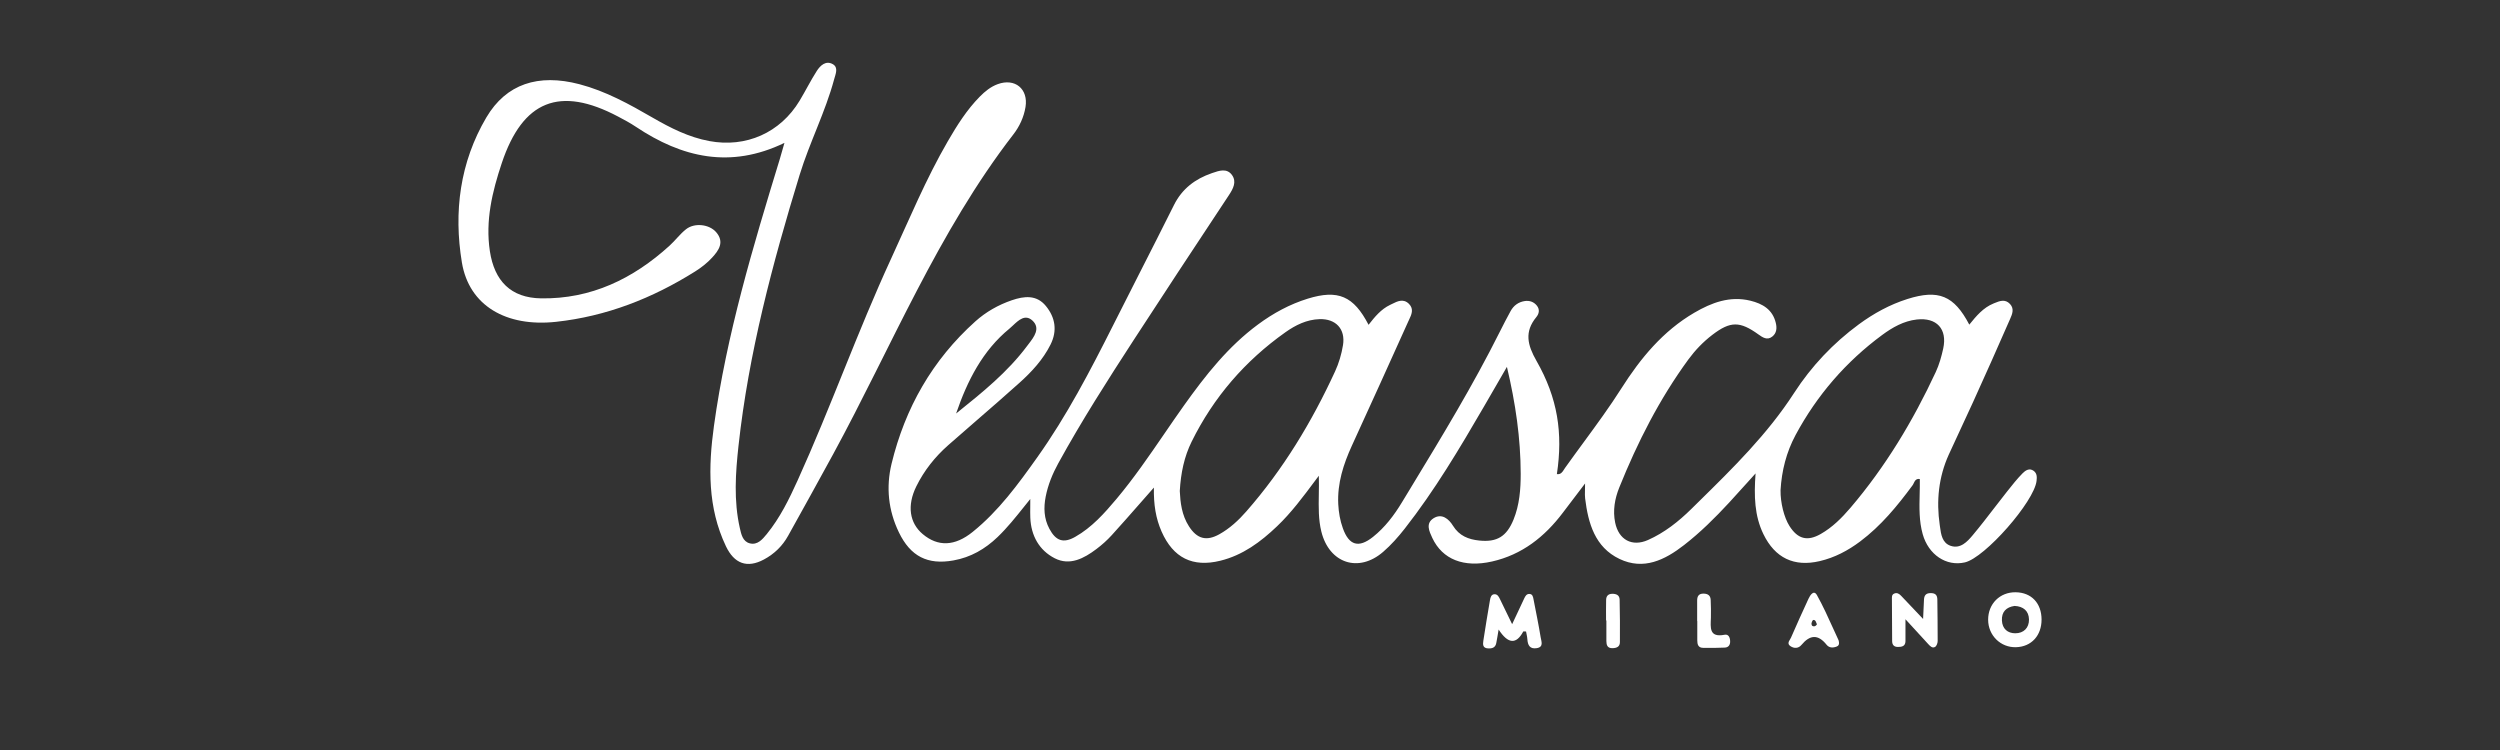
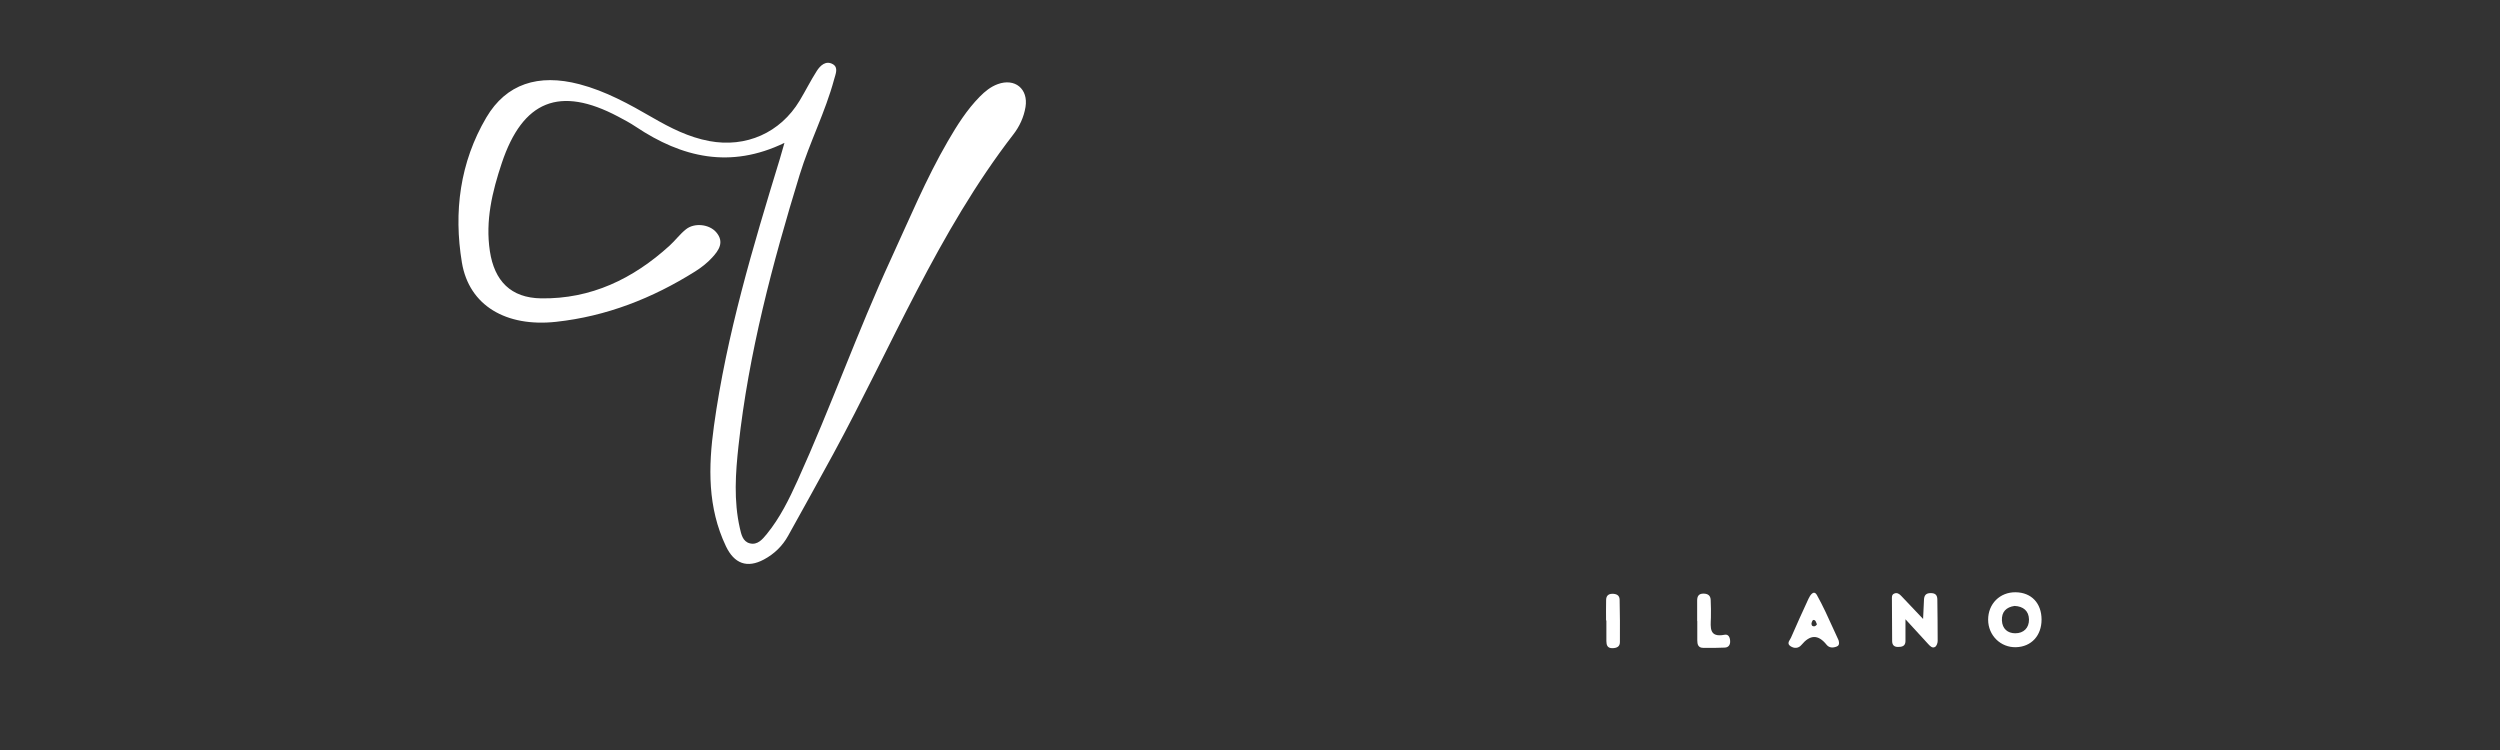
<svg xmlns="http://www.w3.org/2000/svg" width="160" height="48" viewBox="0 0 160 48" fill="none">
  <rect x="0" y="0" width="160" height="48" fill="#333333" stroke="none" />
  <path d="M50.207 9.143C46.741 10.82 43.647 10.085 40.697 8.115C40.334 7.871 39.944 7.664 39.556 7.459C35.826 5.487 33.454 6.422 32.112 10.444C31.506 12.26 31.056 14.117 31.351 16.07C31.639 17.982 32.695 19.065 34.626 19.095C37.818 19.146 40.518 17.847 42.853 15.722C43.22 15.388 43.523 14.973 43.909 14.669C44.454 14.241 45.394 14.351 45.833 14.858C46.379 15.489 46.003 16.022 45.576 16.487C45.264 16.828 44.884 17.125 44.491 17.372C41.753 19.091 38.809 20.247 35.582 20.597C32.396 20.941 30.021 19.565 29.561 16.8C29.027 13.573 29.431 10.389 31.128 7.514C32.396 5.367 34.448 4.701 37.078 5.388C38.767 5.83 40.274 6.666 41.769 7.53C42.913 8.191 44.081 8.783 45.395 9.028C47.743 9.467 49.939 8.498 51.175 6.445C51.553 5.818 51.88 5.157 52.275 4.54C52.5 4.187 52.858 3.856 53.298 4.106C53.675 4.319 53.475 4.738 53.387 5.069C52.822 7.171 51.815 9.11 51.177 11.191C49.436 16.872 47.913 22.599 47.265 28.524C47.073 30.276 46.952 32.045 47.349 33.794C47.44 34.196 47.532 34.655 47.983 34.773C48.48 34.904 48.8 34.512 49.076 34.176C49.918 33.144 50.499 31.955 51.045 30.752C53.166 26.076 54.877 21.226 57.028 16.561C58.194 14.031 59.261 11.451 60.663 9.035C61.253 8.018 61.878 7.025 62.709 6.182C63.043 5.844 63.405 5.549 63.855 5.385C64.956 4.982 65.819 5.689 65.633 6.846C65.527 7.498 65.246 8.099 64.854 8.604C60.025 14.856 57.068 22.173 53.333 29.047C52.381 30.799 51.409 32.542 50.441 34.288C50.076 34.947 49.55 35.454 48.892 35.807C47.813 36.385 46.989 36.074 46.458 34.957C45.281 32.482 45.33 29.888 45.692 27.264C46.499 21.42 48.189 15.796 49.907 10.179C49.998 9.878 50.081 9.574 50.206 9.141L50.207 9.143Z" fill="white" />
-   <path d="M96.777 39.947C97.063 39.338 97.311 38.816 97.553 38.293C97.618 38.154 97.697 38.018 97.857 38.012C98.093 38.004 98.117 38.207 98.149 38.376C98.305 39.182 98.472 39.986 98.604 40.795C98.644 41.05 98.815 41.414 98.34 41.484C97.912 41.548 97.776 41.294 97.752 40.916C97.741 40.746 97.695 40.576 97.667 40.417C97.581 40.417 97.497 40.4 97.486 40.421C97.038 41.258 96.513 41.215 95.912 40.29C95.854 40.627 95.814 40.893 95.761 41.158C95.705 41.442 95.51 41.511 95.243 41.499C94.888 41.481 94.897 41.248 94.934 41.006C95.069 40.136 95.208 39.269 95.359 38.403C95.387 38.239 95.438 38.028 95.657 38.03C95.854 38.03 95.933 38.21 96.011 38.371C96.248 38.871 96.494 39.366 96.777 39.949V39.947Z" fill="white" />
  <path d="M121.95 39.629C121.95 40.274 121.956 40.656 121.95 41.038C121.945 41.359 121.717 41.407 121.466 41.405C121.218 41.403 121.098 41.276 121.097 41.022C121.093 40.138 121.083 39.256 121.083 38.373C121.083 38.235 121.056 38.065 121.223 37.991C121.413 37.906 121.553 38.004 121.682 38.141C122.1 38.587 122.521 39.027 123.078 39.613C123.103 39.094 123.121 38.737 123.135 38.38C123.147 38.101 123.263 37.958 123.565 37.958C123.865 37.958 123.988 38.088 123.99 38.375C123.997 39.258 124.015 40.14 124.011 41.023C124.011 41.154 123.943 41.345 123.844 41.403C123.665 41.509 123.521 41.343 123.402 41.216C122.969 40.749 122.543 40.279 121.952 39.635L121.95 39.629Z" fill="white" />
  <path d="M108.618 39.751C108.618 39.311 108.618 38.873 108.618 38.433C108.618 38.157 108.72 37.989 109.025 37.991C109.301 37.995 109.473 38.108 109.484 38.398C109.496 38.778 109.512 39.159 109.498 39.539C109.475 40.166 109.375 40.82 110.375 40.624C110.62 40.576 110.717 40.788 110.729 41.022C110.742 41.264 110.631 41.433 110.392 41.446C109.927 41.469 109.461 41.469 108.995 41.462C108.684 41.458 108.625 41.239 108.626 40.979C108.63 40.569 108.626 40.159 108.626 39.749H108.619L108.618 39.751Z" fill="white" />
  <path d="M102.788 39.709C102.788 39.269 102.781 38.831 102.792 38.391C102.797 38.157 102.913 38.011 103.168 38.004C103.437 37.995 103.651 38.087 103.656 38.376C103.677 39.285 103.681 40.193 103.674 41.099C103.672 41.393 103.467 41.477 103.196 41.483C102.867 41.488 102.811 41.279 102.808 41.027C102.802 40.587 102.808 40.149 102.808 39.709C102.802 39.709 102.797 39.709 102.792 39.709H102.788Z" fill="white" />
-   <path fill-rule="evenodd" clip-rule="evenodd" d="M73.849 31.205C73.55 31.544 73.264 31.869 72.988 32.184C72.349 32.912 71.756 33.587 71.151 34.252C70.856 34.576 70.524 34.873 70.174 35.136C69.375 35.74 68.468 36.224 67.5 35.728C66.509 35.219 65.987 34.286 65.94 33.136C65.931 32.914 65.933 32.691 65.936 32.419C65.937 32.274 65.938 32.116 65.938 31.936C65.818 32.085 65.701 32.231 65.586 32.374L65.586 32.374L65.586 32.374C64.993 33.116 64.462 33.779 63.848 34.369C63.045 35.139 62.128 35.669 61.023 35.867C59.368 36.166 58.271 35.608 57.53 34.072C56.848 32.664 56.699 31.176 57.059 29.683C57.925 26.11 59.675 23.035 62.419 20.572C63.099 19.961 63.892 19.512 64.759 19.215C65.546 18.947 66.337 18.853 66.934 19.581C67.542 20.32 67.676 21.168 67.235 22.051C66.755 23.012 66.033 23.793 65.248 24.498C64.344 25.311 63.426 26.107 62.508 26.903C61.897 27.433 61.287 27.963 60.68 28.497C59.837 29.241 59.143 30.116 58.644 31.128C58.039 32.356 58.205 33.471 59.058 34.185C60.028 34.998 61.102 34.968 62.247 34.045C63.911 32.706 65.158 30.994 66.385 29.269C68.277 26.608 69.779 23.721 71.244 20.811C71.788 19.73 72.337 18.65 72.885 17.571C73.64 16.087 74.394 14.604 75.137 13.116C75.657 12.075 76.495 11.449 77.556 11.083L77.594 11.07C78.03 10.919 78.522 10.748 78.848 11.202C79.16 11.636 78.921 12.082 78.647 12.495L78.24 13.111L78.24 13.111L78.24 13.111C76.336 15.991 74.432 18.87 72.553 21.767C70.875 24.35 69.215 26.948 67.73 29.651C67.361 30.324 67.072 31.027 66.924 31.784C66.785 32.494 66.81 33.19 67.161 33.844C67.576 34.62 68.059 34.788 68.814 34.358C69.877 33.756 70.68 32.853 71.457 31.929C72.558 30.617 73.525 29.206 74.493 27.796C74.92 27.172 75.347 26.549 75.785 25.935C77.156 24.014 78.603 22.175 80.517 20.763C81.49 20.044 82.542 19.471 83.697 19.114C85.638 18.515 86.632 18.945 87.588 20.788C87.985 20.277 88.389 19.788 88.964 19.514C89.005 19.494 89.046 19.474 89.088 19.453L89.089 19.453C89.44 19.277 89.817 19.09 90.176 19.45C90.505 19.781 90.334 20.14 90.179 20.466C90.159 20.509 90.138 20.552 90.12 20.593C88.93 23.242 87.727 25.884 86.52 28.524C85.977 29.713 85.584 30.93 85.648 32.261C85.675 32.794 85.764 33.312 85.944 33.812C86.337 34.908 86.952 35.093 87.869 34.364C88.635 33.754 89.224 32.977 89.726 32.146C89.922 31.823 90.118 31.5 90.314 31.178L90.317 31.172C92.298 27.911 94.28 24.649 95.989 21.231C96.213 20.786 96.439 20.343 96.68 19.906C96.875 19.553 97.179 19.33 97.579 19.268C97.889 19.22 98.168 19.318 98.363 19.565C98.554 19.807 98.505 20.076 98.324 20.295C97.549 21.237 97.757 22.083 98.333 23.092C99.698 25.481 100.034 27.723 99.64 30.344C99.889 30.378 99.996 30.209 100.096 30.049C100.118 30.014 100.139 29.98 100.162 29.948C100.551 29.401 100.948 28.86 101.345 28.319L101.345 28.319L101.345 28.319C102.18 27.181 103.016 26.042 103.774 24.848C104.997 22.922 106.432 21.185 108.433 20.016C109.544 19.367 110.714 18.924 112.026 19.245C112.799 19.434 113.446 19.805 113.651 20.666C113.732 21 113.707 21.325 113.419 21.546C113.098 21.795 112.806 21.595 112.543 21.406C111.35 20.547 110.744 20.546 109.582 21.436C108.997 21.885 108.488 22.415 108.052 23.011C106.206 25.536 104.8 28.303 103.634 31.199C103.345 31.916 103.212 32.674 103.37 33.447C103.597 34.551 104.454 35.01 105.468 34.562C106.525 34.093 107.427 33.379 108.244 32.575C108.396 32.425 108.549 32.275 108.701 32.125L108.704 32.123L108.706 32.12C110.914 29.951 113.12 27.783 114.823 25.149C115.928 23.44 117.323 21.965 118.973 20.752C119.923 20.055 120.946 19.494 122.072 19.137C124.062 18.507 125.058 18.913 126.035 20.777C126.48 20.224 126.928 19.69 127.587 19.422L127.643 19.399C127.976 19.263 128.327 19.119 128.642 19.457C128.93 19.768 128.78 20.109 128.65 20.406L128.63 20.452C127.857 22.226 127.065 23.991 126.267 25.753C126.016 26.307 125.759 26.858 125.501 27.41C125.237 27.975 124.973 28.54 124.716 29.108C124.069 30.543 123.918 32.056 124.143 33.597C124.149 33.638 124.155 33.681 124.161 33.724C124.225 34.197 124.299 34.746 124.835 34.931C125.463 35.146 125.898 34.676 126.251 34.256C126.73 33.685 127.184 33.095 127.638 32.505C127.9 32.165 128.162 31.825 128.428 31.489L128.463 31.445C128.778 31.046 129.095 30.645 129.451 30.285C129.621 30.114 129.878 29.93 130.155 30.135C130.371 30.294 130.368 30.529 130.34 30.775C130.189 32.107 127.037 35.696 125.752 35.993C124.565 36.267 123.421 35.503 123.052 34.183C122.817 33.343 122.837 32.488 122.858 31.628C122.866 31.305 122.873 30.982 122.868 30.658C122.627 30.617 122.55 30.777 122.478 30.925C122.454 30.976 122.43 31.025 122.4 31.065C121.42 32.392 120.378 33.658 119.048 34.655C118.266 35.24 117.421 35.687 116.464 35.911C114.821 36.298 113.6 35.712 112.857 34.182C112.29 33.012 112.249 31.763 112.356 30.299C112.151 30.526 111.96 30.738 111.778 30.941L111.777 30.941C111.378 31.385 111.022 31.78 110.661 32.171C109.763 33.141 108.827 34.07 107.781 34.883C106.541 35.848 105.187 36.507 103.648 35.772C102.077 35.021 101.645 33.496 101.448 31.897C101.43 31.751 101.434 31.604 101.438 31.39C101.441 31.267 101.444 31.122 101.444 30.943L100.944 31.601C100.608 32.043 100.314 32.429 100.021 32.816C98.853 34.36 97.411 35.5 95.489 35.936C93.686 36.344 92.318 35.807 91.669 34.431L91.668 34.429C91.465 33.995 91.231 33.495 91.745 33.169C92.282 32.828 92.729 33.222 92.989 33.644C93.393 34.298 93.983 34.523 94.674 34.595C95.81 34.713 96.423 34.332 96.863 33.261C97.249 32.317 97.326 31.312 97.325 30.315C97.319 28.055 97 25.829 96.443 23.479C96.261 23.793 96.088 24.093 95.92 24.385L95.919 24.386C95.593 24.951 95.287 25.482 94.979 26.011C93.414 28.702 91.826 31.379 89.902 33.834C89.487 34.362 89.034 34.876 88.528 35.314C86.95 36.685 85.069 36.053 84.566 34.021C84.377 33.254 84.39 32.476 84.404 31.635V31.635V31.635C84.41 31.254 84.417 30.86 84.405 30.448L84.217 30.699C83.382 31.82 82.637 32.818 81.733 33.68C80.682 34.682 79.542 35.532 78.099 35.887C76.33 36.323 75.085 35.706 74.341 34.019C73.972 33.179 73.828 32.3 73.849 31.205ZM75.506 31.424L75.506 31.425V31.423L75.506 31.424ZM75.506 31.424C75.573 30.257 75.793 29.223 76.265 28.266C77.671 25.419 79.686 23.092 82.266 21.265C82.913 20.807 83.626 20.452 84.447 20.425C85.489 20.39 86.121 21.058 85.951 22.092C85.858 22.664 85.687 23.244 85.445 23.769C83.953 27.009 82.124 30.038 79.768 32.727C79.264 33.303 78.702 33.823 78.031 34.196C77.205 34.653 76.608 34.487 76.093 33.685C75.629 32.966 75.541 32.152 75.506 31.424ZM113.955 31.374C114.027 30.125 114.328 28.935 114.92 27.835C116.29 25.29 118.138 23.152 120.457 21.44C121.116 20.954 121.833 20.544 122.674 20.448C123.945 20.305 124.639 21.053 124.366 22.306C124.254 22.818 124.108 23.337 123.888 23.811C122.434 26.937 120.67 29.87 118.43 32.498C117.876 33.146 117.274 33.75 116.525 34.176C115.665 34.666 115.05 34.496 114.521 33.657C114.178 33.114 113.943 32.162 113.955 31.376V31.374ZM64.607 21.03C62.885 22.44 61.913 24.36 61.191 26.463H61.193L61.25 26.417C62.867 25.118 64.483 23.819 65.734 22.143C65.767 22.1 65.801 22.055 65.836 22.009C66.181 21.561 66.606 21.008 66.077 20.517C65.615 20.09 65.193 20.487 64.833 20.826C64.754 20.9 64.679 20.971 64.607 21.03Z" fill="white" />
  <path fill-rule="evenodd" clip-rule="evenodd" d="M129.024 41.421C130.004 41.395 130.663 40.679 130.66 39.647C130.656 38.601 130.01 37.919 129.005 37.905C127.994 37.889 127.237 38.645 127.241 39.665C127.244 40.666 128.038 41.449 129.024 41.421ZM129.855 39.643C129.844 39.106 129.498 38.802 128.924 38.779V38.781C128.407 38.857 128.094 39.149 128.123 39.716C128.149 40.246 128.493 40.529 128.975 40.53C129.511 40.532 129.865 40.186 129.855 39.643Z" fill="white" />
  <path fill-rule="evenodd" clip-rule="evenodd" d="M117.544 41.38C117.65 41.34 117.748 41.257 117.669 40.979V40.977C117.551 40.725 117.431 40.461 117.308 40.19C117 39.508 116.672 38.783 116.286 38.09C116.083 37.726 115.851 38.087 115.742 38.323C115.361 39.149 114.985 39.974 114.624 40.808C114.609 40.844 114.586 40.882 114.562 40.921C114.477 41.058 114.384 41.211 114.582 41.349C114.821 41.516 115.101 41.506 115.294 41.274C115.835 40.624 116.355 40.58 116.901 41.264C117.07 41.474 117.314 41.47 117.544 41.38ZM115.993 40.06C116.092 40.112 116.201 40.092 116.285 39.958C116.272 39.933 116.261 39.903 116.249 39.872C116.223 39.801 116.195 39.726 116.141 39.696C116.02 39.629 115.982 39.745 115.953 39.832C115.949 39.844 115.945 39.857 115.941 39.868C115.919 39.921 115.951 40.037 115.993 40.06Z" fill="white" />
</svg>